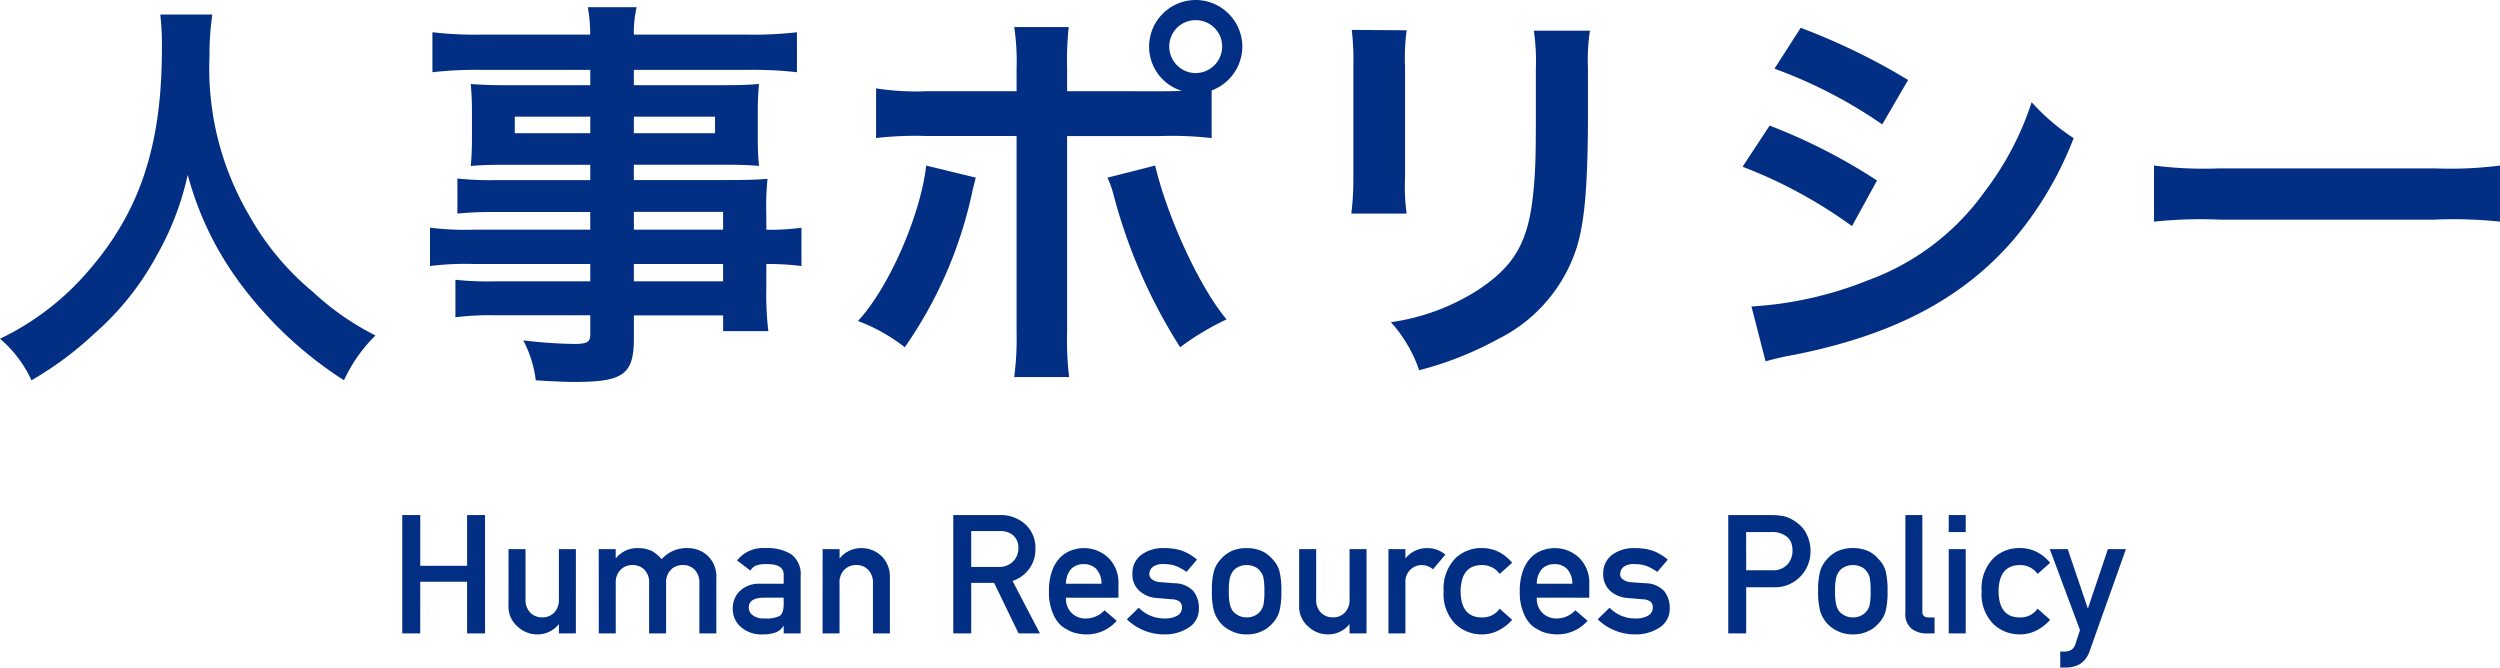
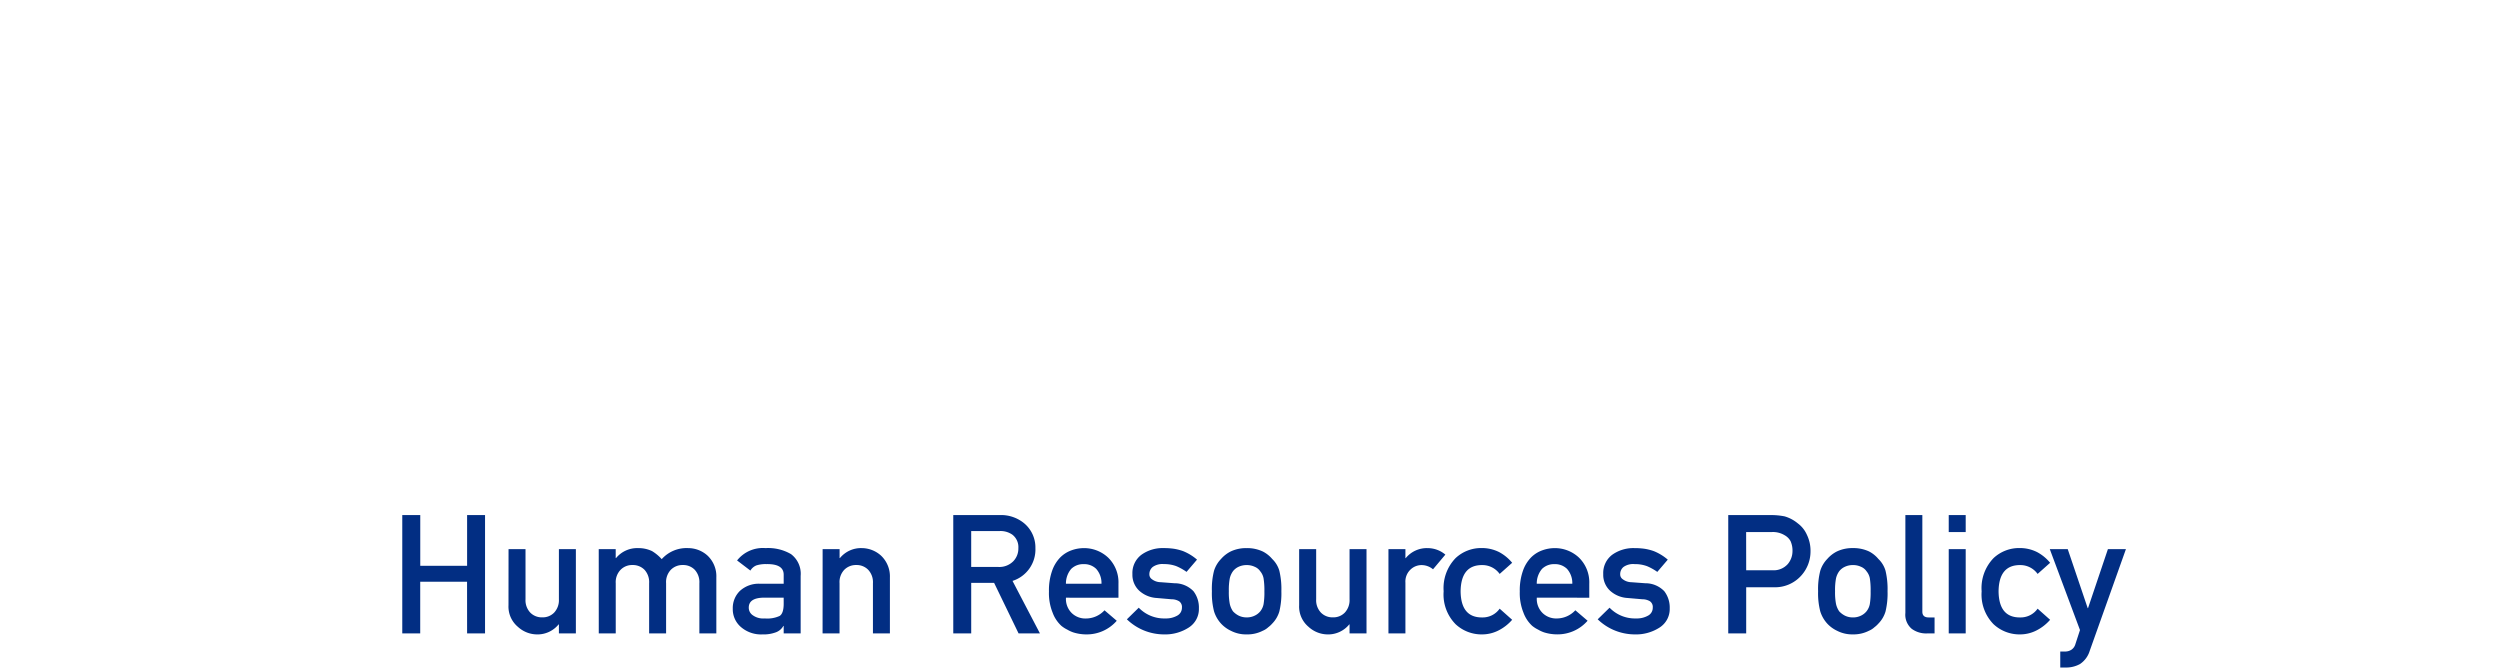
<svg xmlns="http://www.w3.org/2000/svg" width="210.528" height="56.213" viewBox="0 0 210.528 56.213">
  <g id="グループ_1634" data-name="グループ 1634" transform="translate(-611.124 -181.658)">
    <path id="パス_580" data-name="パス 580" d="M-66.541,0h1.511V-9.967h-1.511v4.272h-3.944V-9.967H-72V0h1.511V-4.354h3.944Zm3.486-2.379a2.22,2.22,0,0,0,.786,1.818,2.4,2.4,0,0,0,1.593.643,2.284,2.284,0,0,0,1.839-.841h.027V0h1.429V-7.1H-58.81v4.225a1.53,1.53,0,0,1-.4,1.121,1.335,1.335,0,0,1-1,.4,1.358,1.358,0,0,1-1.012-.4,1.515,1.515,0,0,1-.4-1.121V-7.1h-1.429ZM-55.453,0h1.429V-4.225a1.492,1.492,0,0,1,.41-1.135,1.347,1.347,0,0,1,1-.4,1.37,1.37,0,0,1,1.012.4,1.537,1.537,0,0,1,.39,1.135V0h1.429V-4.225a1.506,1.506,0,0,1,.4-1.135,1.37,1.37,0,0,1,1.012-.4,1.347,1.347,0,0,1,1,.4,1.537,1.537,0,0,1,.39,1.135V0h1.429V-4.717a2.387,2.387,0,0,0-.752-1.846,2.434,2.434,0,0,0-1.613-.622,2.8,2.8,0,0,0-2.235.93,3.552,3.552,0,0,0-.813-.677,2.648,2.648,0,0,0-1.189-.253A2.3,2.3,0,0,0-54-6.344h-.027V-7.1h-1.429Zm15.572,0h1.429V-4.847a2.065,2.065,0,0,0-.813-1.832,3.808,3.808,0,0,0-2.14-.506,2.766,2.766,0,0,0-2.4,1.039l1.121.854a1.027,1.027,0,0,1,.506-.437,2.591,2.591,0,0,1,.841-.109q1.47-.027,1.456.909v.745h-1.976a2.345,2.345,0,0,0-1.723.615,2.011,2.011,0,0,0-.588,1.483A1.966,1.966,0,0,0-43.49-.547a2.59,2.59,0,0,0,1.832.629A2.926,2.926,0,0,0-40.523-.1a1.186,1.186,0,0,0,.615-.533h.027Zm0-2.5q0,.8-.335,1.025a2.5,2.5,0,0,1-1.265.212,1.5,1.5,0,0,1-1.019-.28.759.759,0,0,1-.321-.615q-.014-.827,1.23-.854h1.709ZM-36.606,0h1.429V-4.225a1.506,1.506,0,0,1,.4-1.135,1.37,1.37,0,0,1,1.012-.4,1.347,1.347,0,0,1,1,.4,1.521,1.521,0,0,1,.4,1.135V0h1.429V-4.717a2.407,2.407,0,0,0-.759-1.846A2.434,2.434,0,0,0-33.3-7.185a2.291,2.291,0,0,0-1.846.841h-.027V-7.1h-1.429ZM-24.09-8.62h2.365a1.733,1.733,0,0,1,1.107.308,1.324,1.324,0,0,1,.5,1.128,1.538,1.538,0,0,1-.417,1.094,1.648,1.648,0,0,1-1.271.492H-24.09ZM-25.6,0h1.511V-4.259h1.928L-20.1,0h1.8l-2.311-4.423a2.773,2.773,0,0,0,1.928-2.762,2.651,2.651,0,0,0-.991-2.126,3.062,3.062,0,0,0-2.03-.656H-25.6Zm13.911-3.008V-4.184a2.91,2.91,0,0,0-.868-2.2,2.952,2.952,0,0,0-2.058-.8A3.049,3.049,0,0,0-15.641-7a2.548,2.548,0,0,0-.95.6,3.047,3.047,0,0,0-.684,1.121,4.943,4.943,0,0,0-.267,1.75,4.367,4.367,0,0,0,.308,1.777A2.816,2.816,0,0,0-16.5-.643a2.516,2.516,0,0,0,.5.321,2.663,2.663,0,0,0,.52.239A3.7,3.7,0,0,0-14.39.082a3.347,3.347,0,0,0,2.557-1.148l-1.032-.882a2.13,2.13,0,0,1-1.552.69,1.64,1.64,0,0,1-1.2-.451,1.66,1.66,0,0,1-.492-1.3Zm-4.423-1.176a1.893,1.893,0,0,1,.444-1.251,1.438,1.438,0,0,1,1.053-.4,1.438,1.438,0,0,1,1.053.4,1.8,1.8,0,0,1,.444,1.251ZM-9.98-2.167l-1,.978A4.507,4.507,0,0,0-7.854.082a3.648,3.648,0,0,0,2.1-.588A1.844,1.844,0,0,0-4.915-2.1a2.262,2.262,0,0,0-.458-1.456,2.2,2.2,0,0,0-1.6-.67l-1.176-.089a1.23,1.23,0,0,1-.725-.253.482.482,0,0,1-.212-.417A.772.772,0,0,1-8.8-5.6a1.411,1.411,0,0,1,.937-.239,2.922,2.922,0,0,1,1.039.171,4.4,4.4,0,0,1,.868.485l.882-1.032a4.176,4.176,0,0,0-1.176-.718,4.4,4.4,0,0,0-.731-.191,5.694,5.694,0,0,0-.882-.062,3.063,3.063,0,0,0-1.873.547A1.922,1.922,0,0,0-10.514-5a1.826,1.826,0,0,0,.588,1.415,2.394,2.394,0,0,0,1.456.6l1.258.109a1.221,1.221,0,0,1,.636.171.586.586,0,0,1,.232.533.747.747,0,0,1-.39.67,1.9,1.9,0,0,1-1,.239A2.962,2.962,0,0,1-9.98-2.167Zm6.159-1.388a6.033,6.033,0,0,0,.185,1.709A2.731,2.731,0,0,0-3.049-.827a2.7,2.7,0,0,0,.82.6A2.783,2.783,0,0,0-.9.082,2.846,2.846,0,0,0,.465-.226,1.555,1.555,0,0,0,.923-.52a2.218,2.218,0,0,0,.335-.308,2.434,2.434,0,0,0,.6-1.019A6.492,6.492,0,0,0,2.03-3.555a6.657,6.657,0,0,0-.171-1.723,2.234,2.234,0,0,0-.6-.991A2.546,2.546,0,0,0,.465-6.9,3.1,3.1,0,0,0-.9-7.185a3.029,3.029,0,0,0-1.333.28,2.682,2.682,0,0,0-.82.636,2.487,2.487,0,0,0-.588.991A6.185,6.185,0,0,0-3.821-3.555ZM.6-3.541A5.979,5.979,0,0,1,.533-2.475a1.408,1.408,0,0,1-.28.615A1.343,1.343,0,0,1-.212-1.5a1.481,1.481,0,0,1-.684.15,1.5,1.5,0,0,1-.67-.15,1.738,1.738,0,0,1-.479-.362,1.789,1.789,0,0,1-.267-.615,5.092,5.092,0,0,1-.082-1.08,5.242,5.242,0,0,1,.082-1.094,1.652,1.652,0,0,1,.267-.588,1.268,1.268,0,0,1,.479-.376A1.564,1.564,0,0,1-.9-5.756a1.54,1.54,0,0,1,.684.144,1.045,1.045,0,0,1,.465.376,1.307,1.307,0,0,1,.28.588A6.376,6.376,0,0,1,.6-3.541ZM3.527-2.379A2.22,2.22,0,0,0,4.313-.561,2.4,2.4,0,0,0,5.906.082,2.284,2.284,0,0,0,7.745-.759h.027V0H9.2V-7.1H7.772v4.225a1.53,1.53,0,0,1-.4,1.121,1.335,1.335,0,0,1-1,.4,1.358,1.358,0,0,1-1.012-.4,1.515,1.515,0,0,1-.4-1.121V-7.1H3.527ZM11.047,0h1.429V-4.272A1.39,1.39,0,0,1,12.927-5.4a1.341,1.341,0,0,1,.937-.355A1.5,1.5,0,0,1,14.8-5.4l1.039-1.237a2.308,2.308,0,0,0-1.49-.547,2.291,2.291,0,0,0-1.846.841h-.027V-7.1H11.047Zm9.365-2.085a1.745,1.745,0,0,1-1.442.738q-1.818.034-1.846-2.194.027-2.242,1.846-2.215a1.788,1.788,0,0,1,1.442.745l1.053-.937a3.622,3.622,0,0,0-1.094-.9,3.221,3.221,0,0,0-1.456-.342,3.146,3.146,0,0,0-2.208.841,3.633,3.633,0,0,0-1.012,2.8A3.559,3.559,0,0,0,16.707-.772a3.2,3.2,0,0,0,2.208.854A3.061,3.061,0,0,0,20.371-.28a3.822,3.822,0,0,0,1.094-.868Zm7.547-.923V-4.184a2.91,2.91,0,0,0-.868-2.2,2.952,2.952,0,0,0-2.058-.8A3.049,3.049,0,0,0,24.008-7a2.548,2.548,0,0,0-.95.6,3.047,3.047,0,0,0-.684,1.121,4.943,4.943,0,0,0-.267,1.75,4.367,4.367,0,0,0,.308,1.777,2.816,2.816,0,0,0,.731,1.107,2.516,2.516,0,0,0,.5.321,2.663,2.663,0,0,0,.52.239,3.7,3.7,0,0,0,1.094.164,3.347,3.347,0,0,0,2.557-1.148l-1.032-.882a2.13,2.13,0,0,1-1.552.69,1.64,1.64,0,0,1-1.2-.451,1.66,1.66,0,0,1-.492-1.3ZM23.536-4.184a1.893,1.893,0,0,1,.444-1.251,1.438,1.438,0,0,1,1.053-.4,1.438,1.438,0,0,1,1.053.4,1.8,1.8,0,0,1,.444,1.251Zm6.132,2.017-1,.978A4.507,4.507,0,0,0,31.794.082a3.648,3.648,0,0,0,2.1-.588A1.844,1.844,0,0,0,34.733-2.1a2.262,2.262,0,0,0-.458-1.456,2.2,2.2,0,0,0-1.6-.67L31.5-4.313a1.23,1.23,0,0,1-.725-.253.482.482,0,0,1-.212-.417.772.772,0,0,1,.28-.615,1.411,1.411,0,0,1,.937-.239,2.922,2.922,0,0,1,1.039.171,4.4,4.4,0,0,1,.868.485l.882-1.032a4.176,4.176,0,0,0-1.176-.718,4.4,4.4,0,0,0-.731-.191,5.694,5.694,0,0,0-.882-.062,3.063,3.063,0,0,0-1.873.547A1.922,1.922,0,0,0,29.135-5a1.826,1.826,0,0,0,.588,1.415,2.394,2.394,0,0,0,1.456.6l1.258.109a1.221,1.221,0,0,1,.636.171.586.586,0,0,1,.232.533.747.747,0,0,1-.39.67,1.9,1.9,0,0,1-1,.239A2.962,2.962,0,0,1,29.668-2.167Zm11.5-6.371h2.181a1.9,1.9,0,0,1,1.08.28,1.255,1.255,0,0,1,.479.485,1.934,1.934,0,0,1,.164.841,1.684,1.684,0,0,1-.4,1.094,1.592,1.592,0,0,1-1.265.52H41.173ZM39.662,0h1.511V-3.89h2.3a2.947,2.947,0,0,0,2.338-.984,3.026,3.026,0,0,0,.779-2.017,3.086,3.086,0,0,0-.308-1.422,2.4,2.4,0,0,0-.766-.957,3.053,3.053,0,0,0-1.107-.588,5.774,5.774,0,0,0-1.135-.109H39.662Zm7.567-3.555a6.033,6.033,0,0,0,.185,1.709A2.731,2.731,0,0,0,48-.827a2.7,2.7,0,0,0,.82.6,2.783,2.783,0,0,0,1.333.308,2.846,2.846,0,0,0,1.36-.308,1.555,1.555,0,0,0,.458-.294,2.218,2.218,0,0,0,.335-.308,2.434,2.434,0,0,0,.6-1.019,6.492,6.492,0,0,0,.171-1.709,6.657,6.657,0,0,0-.171-1.723,2.234,2.234,0,0,0-.6-.991,2.546,2.546,0,0,0-.793-.636,3.1,3.1,0,0,0-1.36-.28,3.029,3.029,0,0,0-1.333.28,2.682,2.682,0,0,0-.82.636,2.487,2.487,0,0,0-.588.991A6.185,6.185,0,0,0,47.229-3.555Zm4.423.014a5.978,5.978,0,0,1-.068,1.066,1.408,1.408,0,0,1-.28.615,1.343,1.343,0,0,1-.465.362,1.481,1.481,0,0,1-.684.15,1.5,1.5,0,0,1-.67-.15,1.738,1.738,0,0,1-.479-.362,1.789,1.789,0,0,1-.267-.615,5.092,5.092,0,0,1-.082-1.08,5.242,5.242,0,0,1,.082-1.094,1.652,1.652,0,0,1,.267-.588,1.268,1.268,0,0,1,.479-.376,1.564,1.564,0,0,1,.67-.144,1.54,1.54,0,0,1,.684.144,1.045,1.045,0,0,1,.465.376,1.307,1.307,0,0,1,.28.588A6.376,6.376,0,0,1,51.652-3.541Zm2.926,1.818A1.554,1.554,0,0,0,55.111-.39,2.045,2.045,0,0,0,56.4,0h.636V-1.347H56.54q-.533,0-.533-.485V-9.967H54.578ZM58.229,0h1.429V-7.1H58.229Zm0-8.538h1.429V-9.967H58.229Zm7.485,6.453a1.745,1.745,0,0,1-1.442.738q-1.818.034-1.846-2.194.027-2.242,1.846-2.215a1.788,1.788,0,0,1,1.442.745l1.053-.937a3.622,3.622,0,0,0-1.094-.9,3.221,3.221,0,0,0-1.456-.342,3.146,3.146,0,0,0-2.208.841A3.633,3.633,0,0,0,61-3.541,3.559,3.559,0,0,0,62.009-.772a3.2,3.2,0,0,0,2.208.854A3.061,3.061,0,0,0,65.673-.28a3.822,3.822,0,0,0,1.094-.868Zm3.568,1.8L68.893.909a.828.828,0,0,1-.335.465.958.958,0,0,1-.52.15h-.417V2.871h.472a2.4,2.4,0,0,0,1.189-.294A2.037,2.037,0,0,0,70.1,1.47L73.151-7.1H71.634l-1.675,4.97h-.027L68.25-7.1H66.739Z" transform="translate(717 235)" fill="#022e83" />
-     <path id="パス_579" data-name="パス 579" d="M-92.378-28.118a22.24,22.24,0,0,1,.136,2.856c0,8.16-1.836,13.736-6.222,18.768a22.665,22.665,0,0,1-7.412,5.678,10.171,10.171,0,0,1,2.652,3.5,28.677,28.677,0,0,0,5.27-3.91,23.672,23.672,0,0,0,5.236-6.528,24.329,24.329,0,0,0,2.652-6.868,26.88,26.88,0,0,0,4.522,9.282,33.1,33.1,0,0,0,8.636,8.024,12.649,12.649,0,0,1,2.652-3.774,22.643,22.643,0,0,1-5.27-3.672A22.789,22.789,0,0,1-84.9-11.22a24.406,24.406,0,0,1-3.332-13.4,22.494,22.494,0,0,1,.238-3.5ZM-56.168-10h-9.826a23.325,23.325,0,0,1-3.672-.17v3.23a24.35,24.35,0,0,1,3.74-.17h9.758v1.462h-8.126a24.694,24.694,0,0,1-3.23-.136v3.162a23.175,23.175,0,0,1,3.366-.17h7.99v1.632c0,.612-.272.782-1.326.782A38.557,38.557,0,0,1-61.812-.68a9.677,9.677,0,0,1,1.054,3.366c1.088.068,2.448.136,3.264.136,4.148,0,5-.646,5-3.706v-1.9h7.514v1.326h3.808a25.563,25.563,0,0,1-.17-3.672V-7.106a20.2,20.2,0,0,1,2.958.17v-3.23a19.209,19.209,0,0,1-2.958.17v-1.19a23.007,23.007,0,0,1,.1-3.094c-.952.068-1.632.1-3.638.1H-52.5V-15.47h7.82c1.088,0,1.972.034,2.72.1a21.485,21.485,0,0,1-.1-2.278V-19.89a23.145,23.145,0,0,1,.1-2.38c-.816.068-1.564.1-2.856.1H-52.5V-23.46h9.758a32.787,32.787,0,0,1,3.978.2v-3.366a31.893,31.893,0,0,1-4.182.2H-52.5a9.606,9.606,0,0,1,.238-2.312h-4.114a12.564,12.564,0,0,1,.2,2.312H-65.28a31.538,31.538,0,0,1-4.182-.2v3.366a32.787,32.787,0,0,1,3.978-.2h9.316v1.292h-7.174c-1.292,0-2.006-.034-2.89-.1.068.816.1,1.428.1,2.38v2.244c0,.85-.034,1.564-.1,2.278.782-.068,1.632-.1,2.856-.1h7.208v1.292h-7.99a25.447,25.447,0,0,1-3.2-.136v2.958a28.24,28.24,0,0,1,3.128-.136h8.058Zm3.672,0v-1.5h7.514V-10Zm0,2.89h7.514v1.462H-52.5Zm-3.672-12.41v1.394h-6.358v-1.394Zm3.672,0h6.834v1.394H-52.5Zm36.482-2.142v-1.8a27.089,27.089,0,0,1,.136-3.6h-4.59a19.294,19.294,0,0,1,.2,3.5v1.9h-7.48A21.821,21.821,0,0,1-32.1-21.9v4.182a29,29,0,0,1,4.284-.17h7.548V-1.428a25.319,25.319,0,0,1-.2,3.842h4.624a26.257,26.257,0,0,1-.17-3.808v-16.49H-8.16a29.269,29.269,0,0,1,4.318.17v-4.012a3.961,3.961,0,0,0,2.584-3.706A3.94,3.94,0,0,0-5.2-29.342a3.933,3.933,0,0,0-3.91,3.91,3.9,3.9,0,0,0,2.754,3.74c-.816.034-1.156.034-1.87.034ZM-5.2-27.642a2.213,2.213,0,0,1,2.244,2.21A2.242,2.242,0,0,1-5.2-23.188a2.235,2.235,0,0,1-2.21-2.244A2.206,2.206,0,0,1-5.2-27.642ZM-27.88-15.4c-.476,4.182-3.128,10.268-5.746,13.09A14.829,14.829,0,0,1-29.682-.1,35.93,35.93,0,0,0-23.97-13.328c.068-.306.136-.51.136-.578.034-.068.068-.272.136-.476Zm15.266,1.02a8.7,8.7,0,0,1,.544,1.564A45.352,45.352,0,0,0-6.494-.1a22.482,22.482,0,0,1,3.91-2.346C-4.828-5.1-7.548-10.982-8.6-15.4ZM7.956-26.826a21.466,21.466,0,0,1,.136,3.06v9.35a24.52,24.52,0,0,1-.17,3.06H12.58a16.412,16.412,0,0,1-.136-2.992v-9.384a17.282,17.282,0,0,1,.136-3.06Zm15.334.068a17.9,17.9,0,0,1,.17,3.23v4.25c0,2.72-.034,4.216-.17,5.678-.374,4.488-1.5,6.562-4.692,8.67a18.339,18.339,0,0,1-7.344,2.72,11.615,11.615,0,0,1,2.38,4.046,28.759,28.759,0,0,0,6.63-2.618,13.022,13.022,0,0,0,6.7-7.922c.612-2.142.85-5,.884-10.3V-23.6a16.127,16.127,0,0,1,.17-3.162Zm20.264,3.2a39.918,39.918,0,0,1,9.078,4.692l2.176-3.74A54.522,54.522,0,0,0,45.764-27ZM40.868-15.3a39.766,39.766,0,0,1,9.214,5l2.108-3.842a48.066,48.066,0,0,0-9.044-4.624ZM42.806,1.088a21.96,21.96,0,0,1,2.38-.544C53.55-1.122,59.33-4.148,63.648-9.112a29.679,29.679,0,0,0,5.1-8.6,17.556,17.556,0,0,1-3.536-3.026,25.154,25.154,0,0,1-3.944,7.514,20.784,20.784,0,0,1-9.826,7.48,31.118,31.118,0,0,1-9.826,2.21ZM75.514-10.676a37.325,37.325,0,0,1,5.542-.17H99.11a37.325,37.325,0,0,1,5.542.17V-15.4a33.389,33.389,0,0,1-5.508.238H81.022a33.389,33.389,0,0,1-5.508-.238Z" transform="translate(717 211)" fill="#022e83" />
  </g>
</svg>